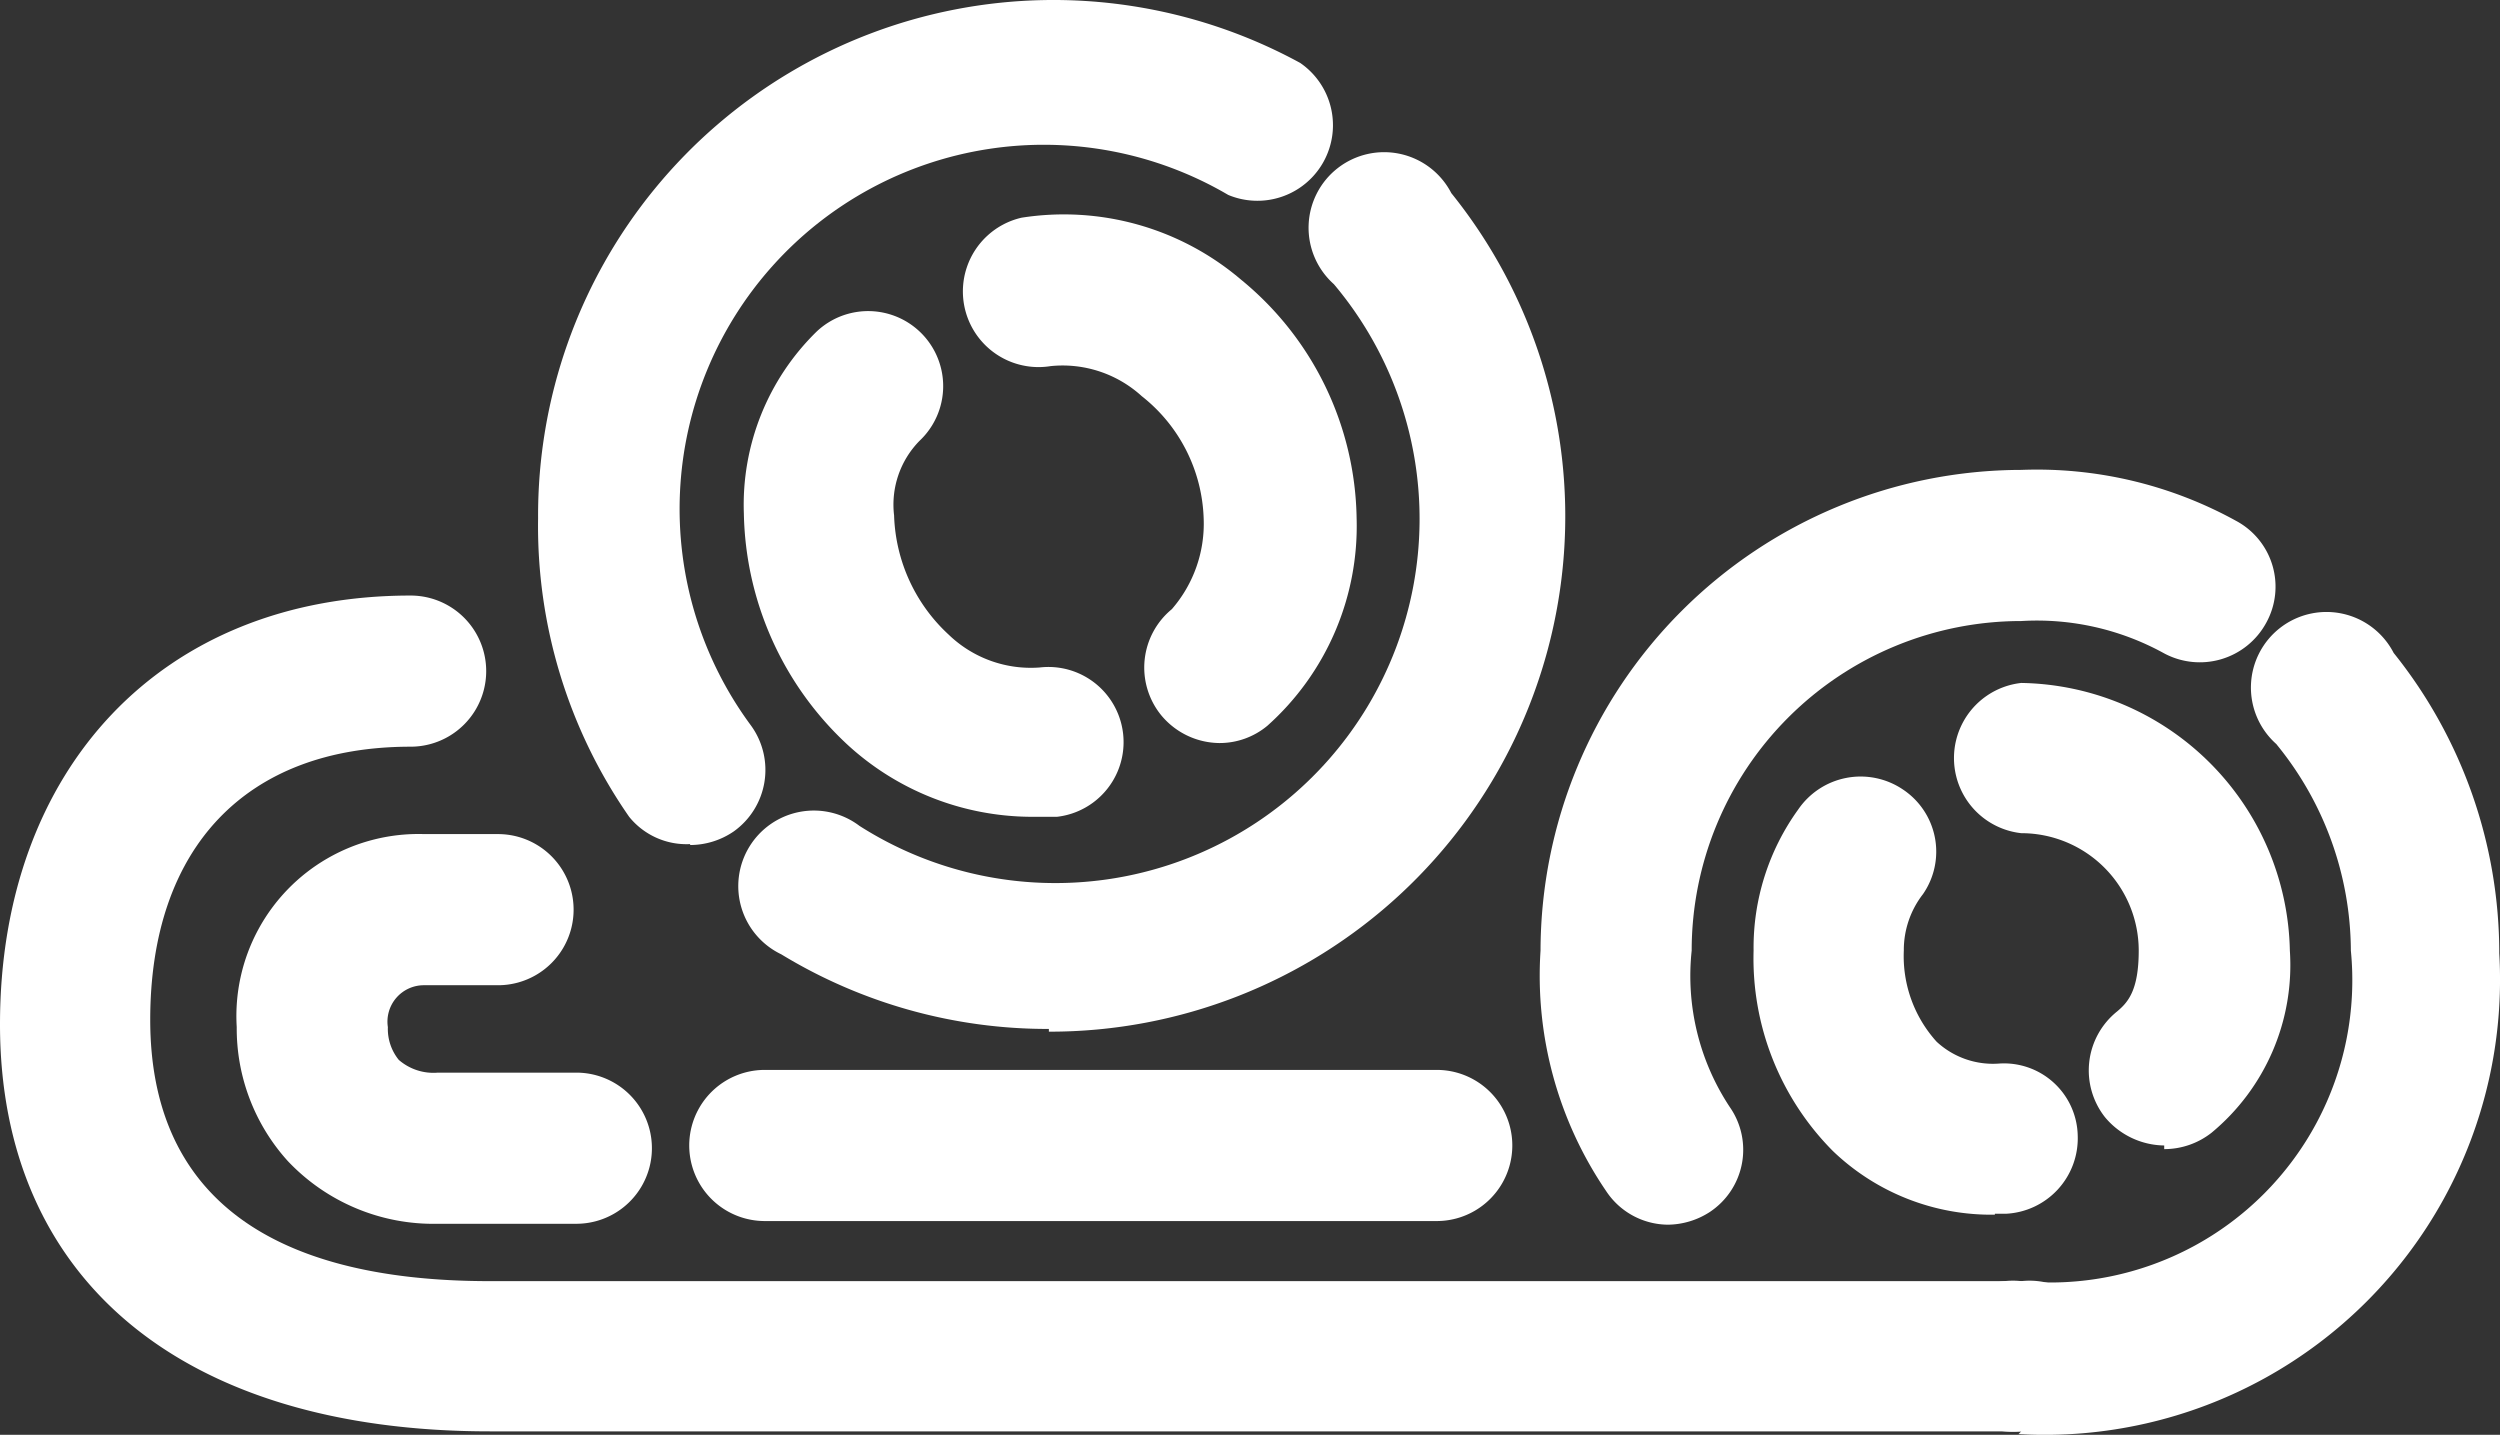
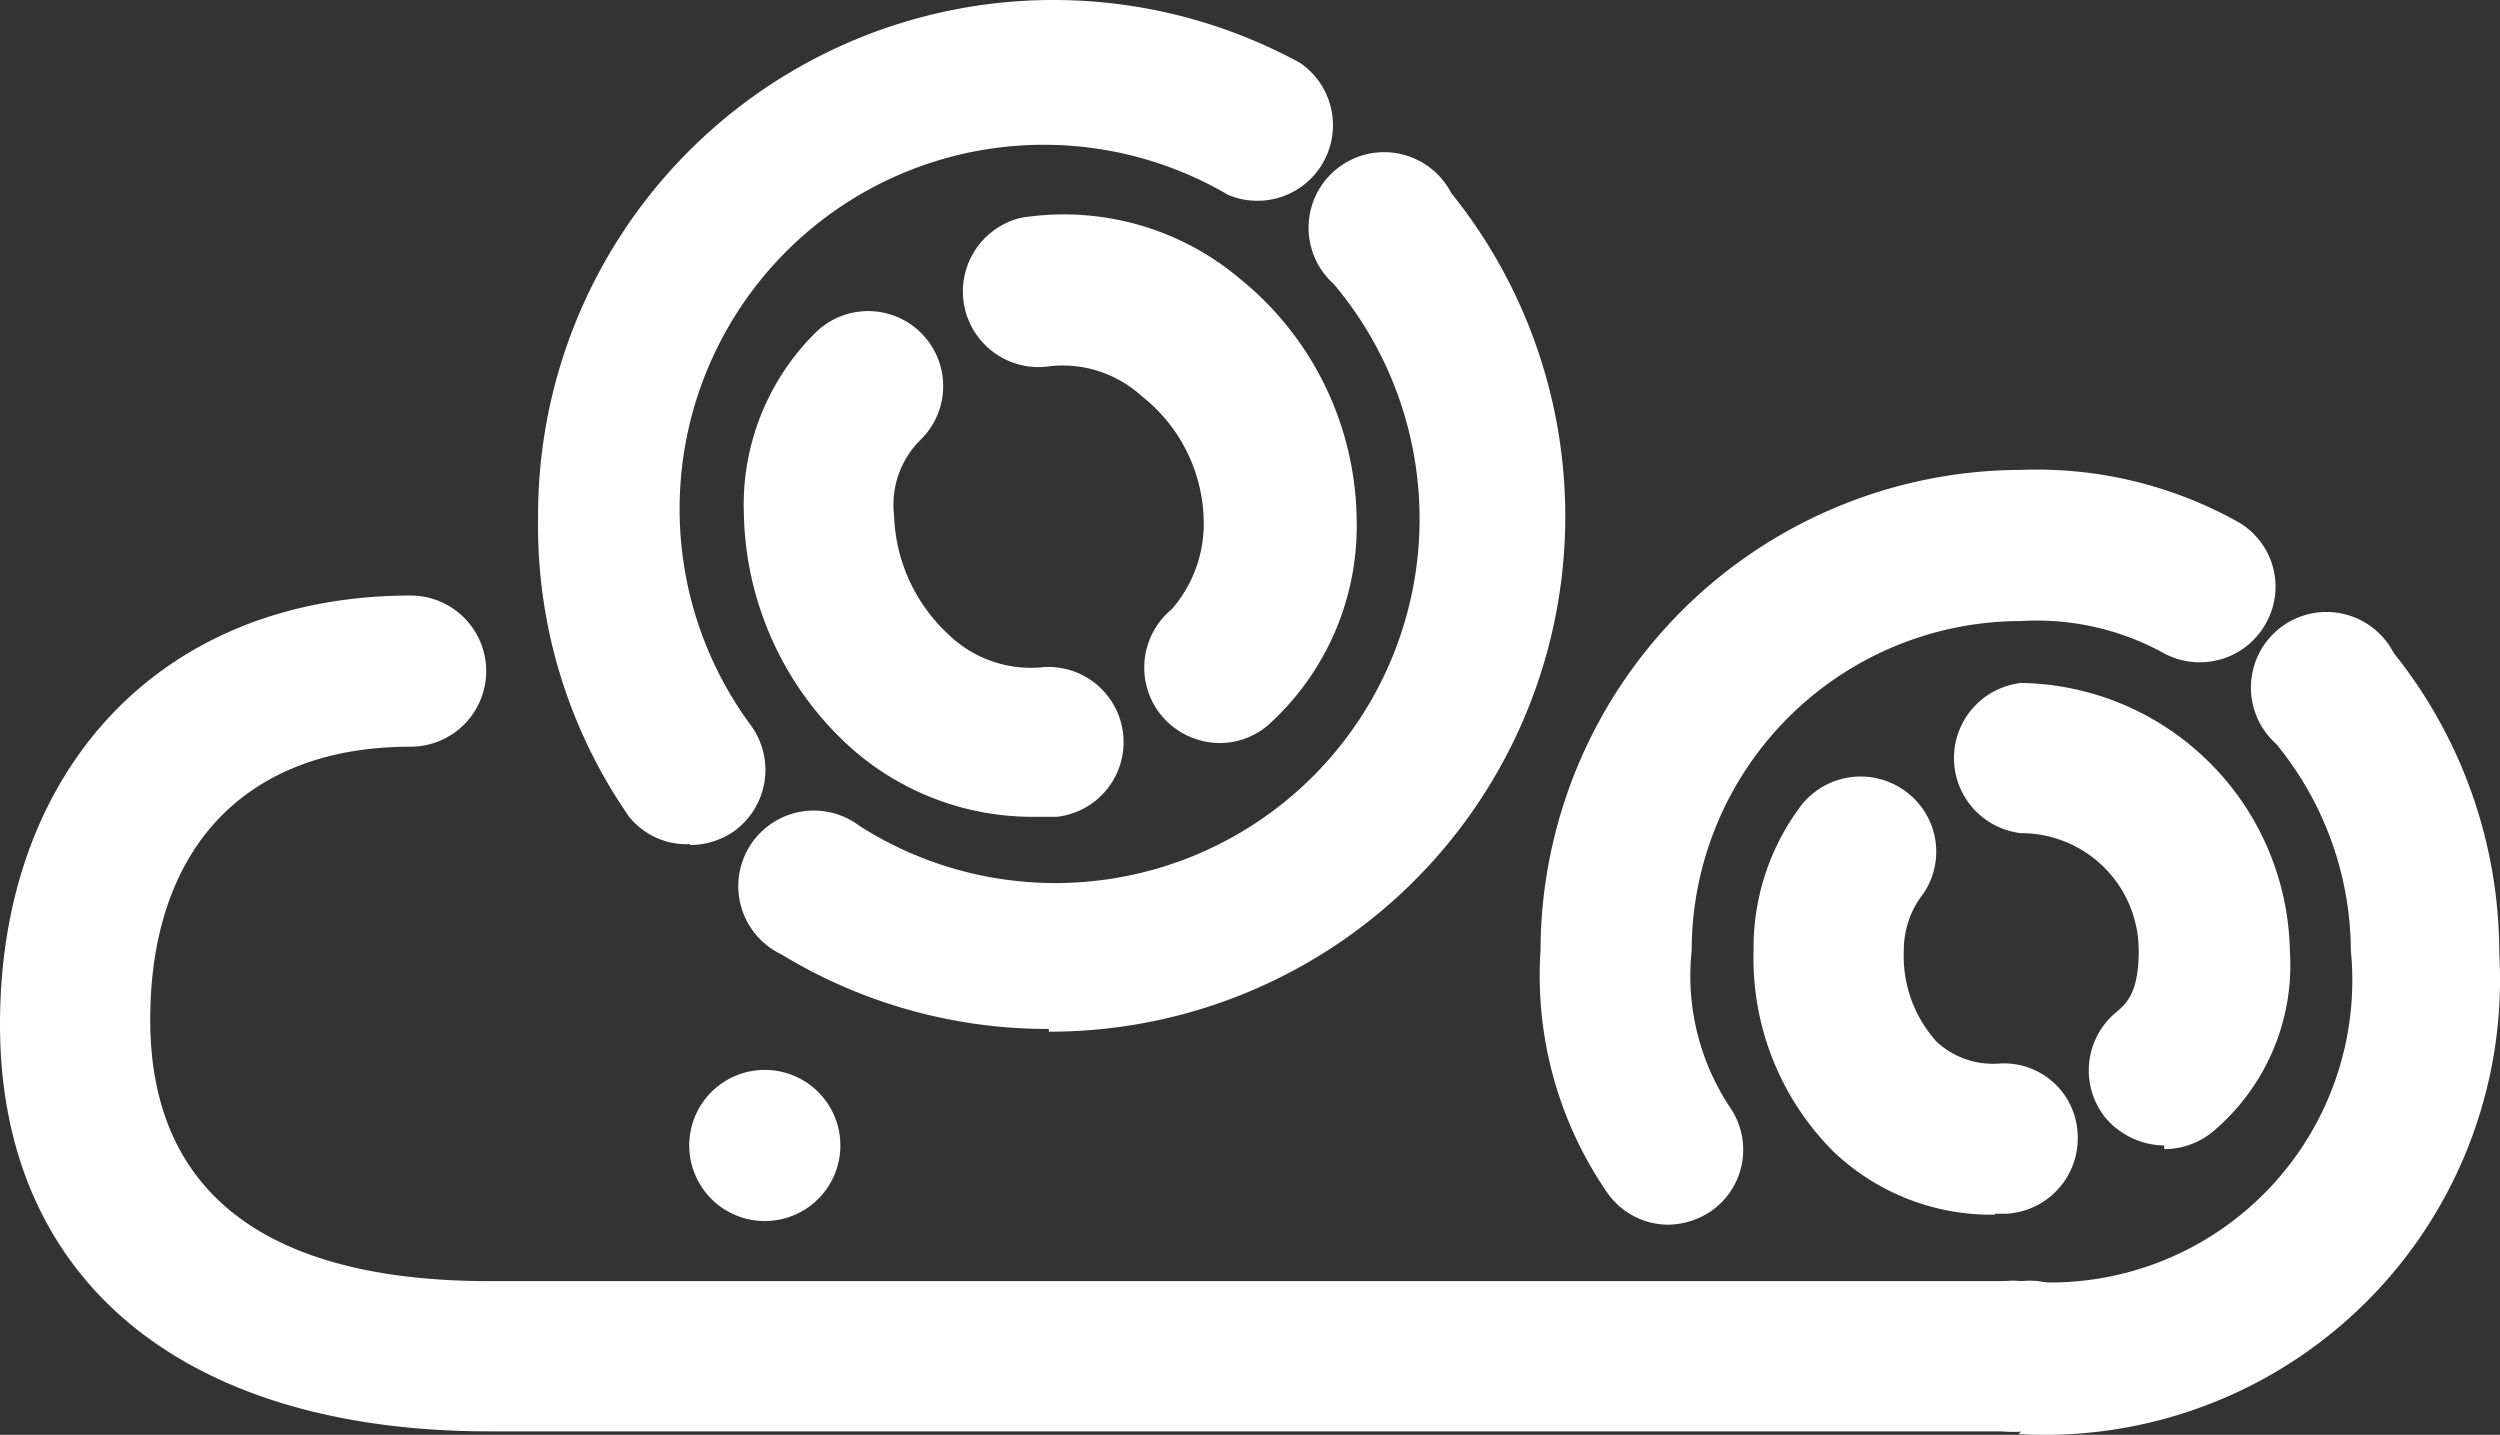
<svg xmlns="http://www.w3.org/2000/svg" id="Layer_1" data-name="Layer 1" viewBox="0 0 27.458 15.759" width="27.458" height="15.759">
  <rect x="0" y="0" width="27.458" height="15.759" fill="#333333" stroke="none" />
  <defs id="defs4">
    <style id="style2">.cls-1{fill:#ffffff;}</style>
  </defs>
  <path class="cls-1" d="m 11.52,11.301 a 5.62,5.62 0 0 1 -2.94,-0.82 0.83,0.83 0 1 1 0.86,-1.41 4,4 0 0 0 5.21,-5.95 0.83,0.83 0 1 1 1.29,-1 5.66,5.66 0 0 1 -4.42,9.21" id="path6" />
  <path class="cls-1" d="m 7.58,9.271 a 0.81,0.81 0 0 1 -0.67,-0.3 5.59,5.59 0 0 1 -1,-3.28 5.66,5.66 0 0 1 8.37,-5 0.83,0.83 0 0 1 -0.79,1.45 4,4 0 0 0 -5.24,5.83 0.83,0.83 0 0 1 -0.19,1.16 0.85,0.85 0 0 1 -0.48,0.15" id="path8" />
  <path class="cls-1" d="m 11.31,8.971 a 3,3 0 0 1 -2,-0.79 3.55,3.55 0 0 1 -1.14,-2.54 2.66,2.66 0 0 1 0.8,-2 0.824,0.824 0 0 1 1.13,1.2 1,1 0 0 0 -0.28,0.82 1.86,1.86 0 0 0 0.6,1.31 1.3,1.3 0 0 0 1,0.36 0.825,0.825 0 1 1 0.19,1.64 h -0.3" id="path10" />
  <path class="cls-1" d="m 13.39,8.161 a 0.84,0.84 0 0 1 -0.64,-0.31 0.83,0.83 0 0 1 0.12,-1.16 1.43,1.43 0 0 0 0.35,-1 1.78,1.78 0 0 0 -0.68,-1.34 1.29,1.29 0 0 0 -1,-0.33 0.831,0.831 0 0 1 -0.32,-1.63 3,3 0 0 1 2.41,0.68 3.45,3.45 0 0 1 1.27,2.62 2.94,2.94 0 0 1 -0.98,2.28 0.82,0.82 0 0 1 -0.53,0.19" id="path12" />
  <path class="cls-1" d="m 22.2,15.721 a 0.83,0.83 0 1 1 0,-1.65 3.32,3.32 0 0 0 3.62,-3.63 3.6,3.6 0 0 0 -0.82,-2.27 0.83,0.83 0 1 1 1.29,-1 5.27,5.27 0 0 1 1.16,3.3 5,5 0 0 1 -5.28,5.28" id="path14" />
  <path class="cls-1" d="m 18.33,13.451 a 0.82,0.82 0 0 1 -0.69,-0.37 4.2,4.2 0 0 1 -0.72,-2.64 5.29,5.29 0 0 1 5.28,-5.28 4.53,4.53 0 0 1 2.36,0.56 0.82,0.82 0 0 1 0.33,1.12 0.83,0.83 0 0 1 -1.13,0.33 2.89,2.89 0 0 0 -1.56,-0.35 3.62,3.62 0 0 0 -3.62,3.62 2.61,2.61 0 0 0 0.42,1.72 0.82,0.82 0 0 1 -0.22,1.15 0.86,0.86 0 0 1 -0.46,0.14" id="path16" />
  <path class="cls-1" d="m 21.91,13.341 a 2.51,2.51 0 0 1 -1.78,-0.7 3,3 0 0 1 -0.87,-2.2 2.59,2.59 0 0 1 0.49,-1.55 0.83,0.83 0 0 1 1.15,-0.22 0.82,0.82 0 0 1 0.22,1.15 1,1 0 0 0 -0.21,0.62 1.4,1.4 0 0 0 0.36,1 0.91,0.91 0 0 0 0.69,0.24 0.81,0.81 0 0 1 0.86,0.79 0.83,0.83 0 0 1 -0.79,0.86 h -0.12" id="path18" />
  <path class="cls-1" d="m 23.77,12.581 a 0.86,0.86 0 0 1 -0.65,-0.31 0.83,0.83 0 0 1 0.13,-1.16 c 0.12,-0.1 0.24,-0.23 0.24,-0.67 a 1.29,1.29 0 0 0 -1.29,-1.29 0.83,0.83 0 0 1 0,-1.65 3,3 0 0 1 2.95,2.94 2.39,2.39 0 0 1 -0.86,2 0.84,0.84 0 0 1 -0.52,0.18" id="path20" />
  <path class="cls-1" d="M 22.2,15.721 H 5.38 c -3.38,0 -5.38,-1.67 -5.38,-4.47 0,-2.8 1.77,-4.71 4.51,-4.71 a 0.83,0.83 0 0 1 0,1.66 c -1.81,0 -2.86,1.11 -2.86,3 0,1.89 1.26,2.87 3.73,2.87 H 22.2 a 0.83,0.83 0 1 1 0,1.65" id="path22" />
-   <path class="cls-1" d="M 15.78,13.411 H 8.4 a 0.83,0.83 0 1 1 0,-1.66 h 7.38 a 0.83,0.83 0 1 1 0,1.66" id="path24" />
-   <path class="cls-1" d="M 6.33,13.441 H 4.81 a 2.2,2.2 0 0 1 -1.65,-0.69 2.17,2.17 0 0 1 -0.56,-1.47 2,2 0 0 1 2.06,-2.12 h 0.81 a 0.83,0.83 0 1 1 0,1.66 H 4.66 a 0.4,0.4 0 0 0 -0.4,0.46 0.54,0.54 0 0 0 0.12,0.36 0.58,0.58 0 0 0 0.43,0.14 h 1.52 a 0.83,0.83 0 1 1 0,1.66" id="path26" />
+   <path class="cls-1" d="M 15.78,13.411 H 8.4 a 0.83,0.83 0 1 1 0,-1.66 a 0.83,0.83 0 1 1 0,1.66" id="path24" />
</svg>